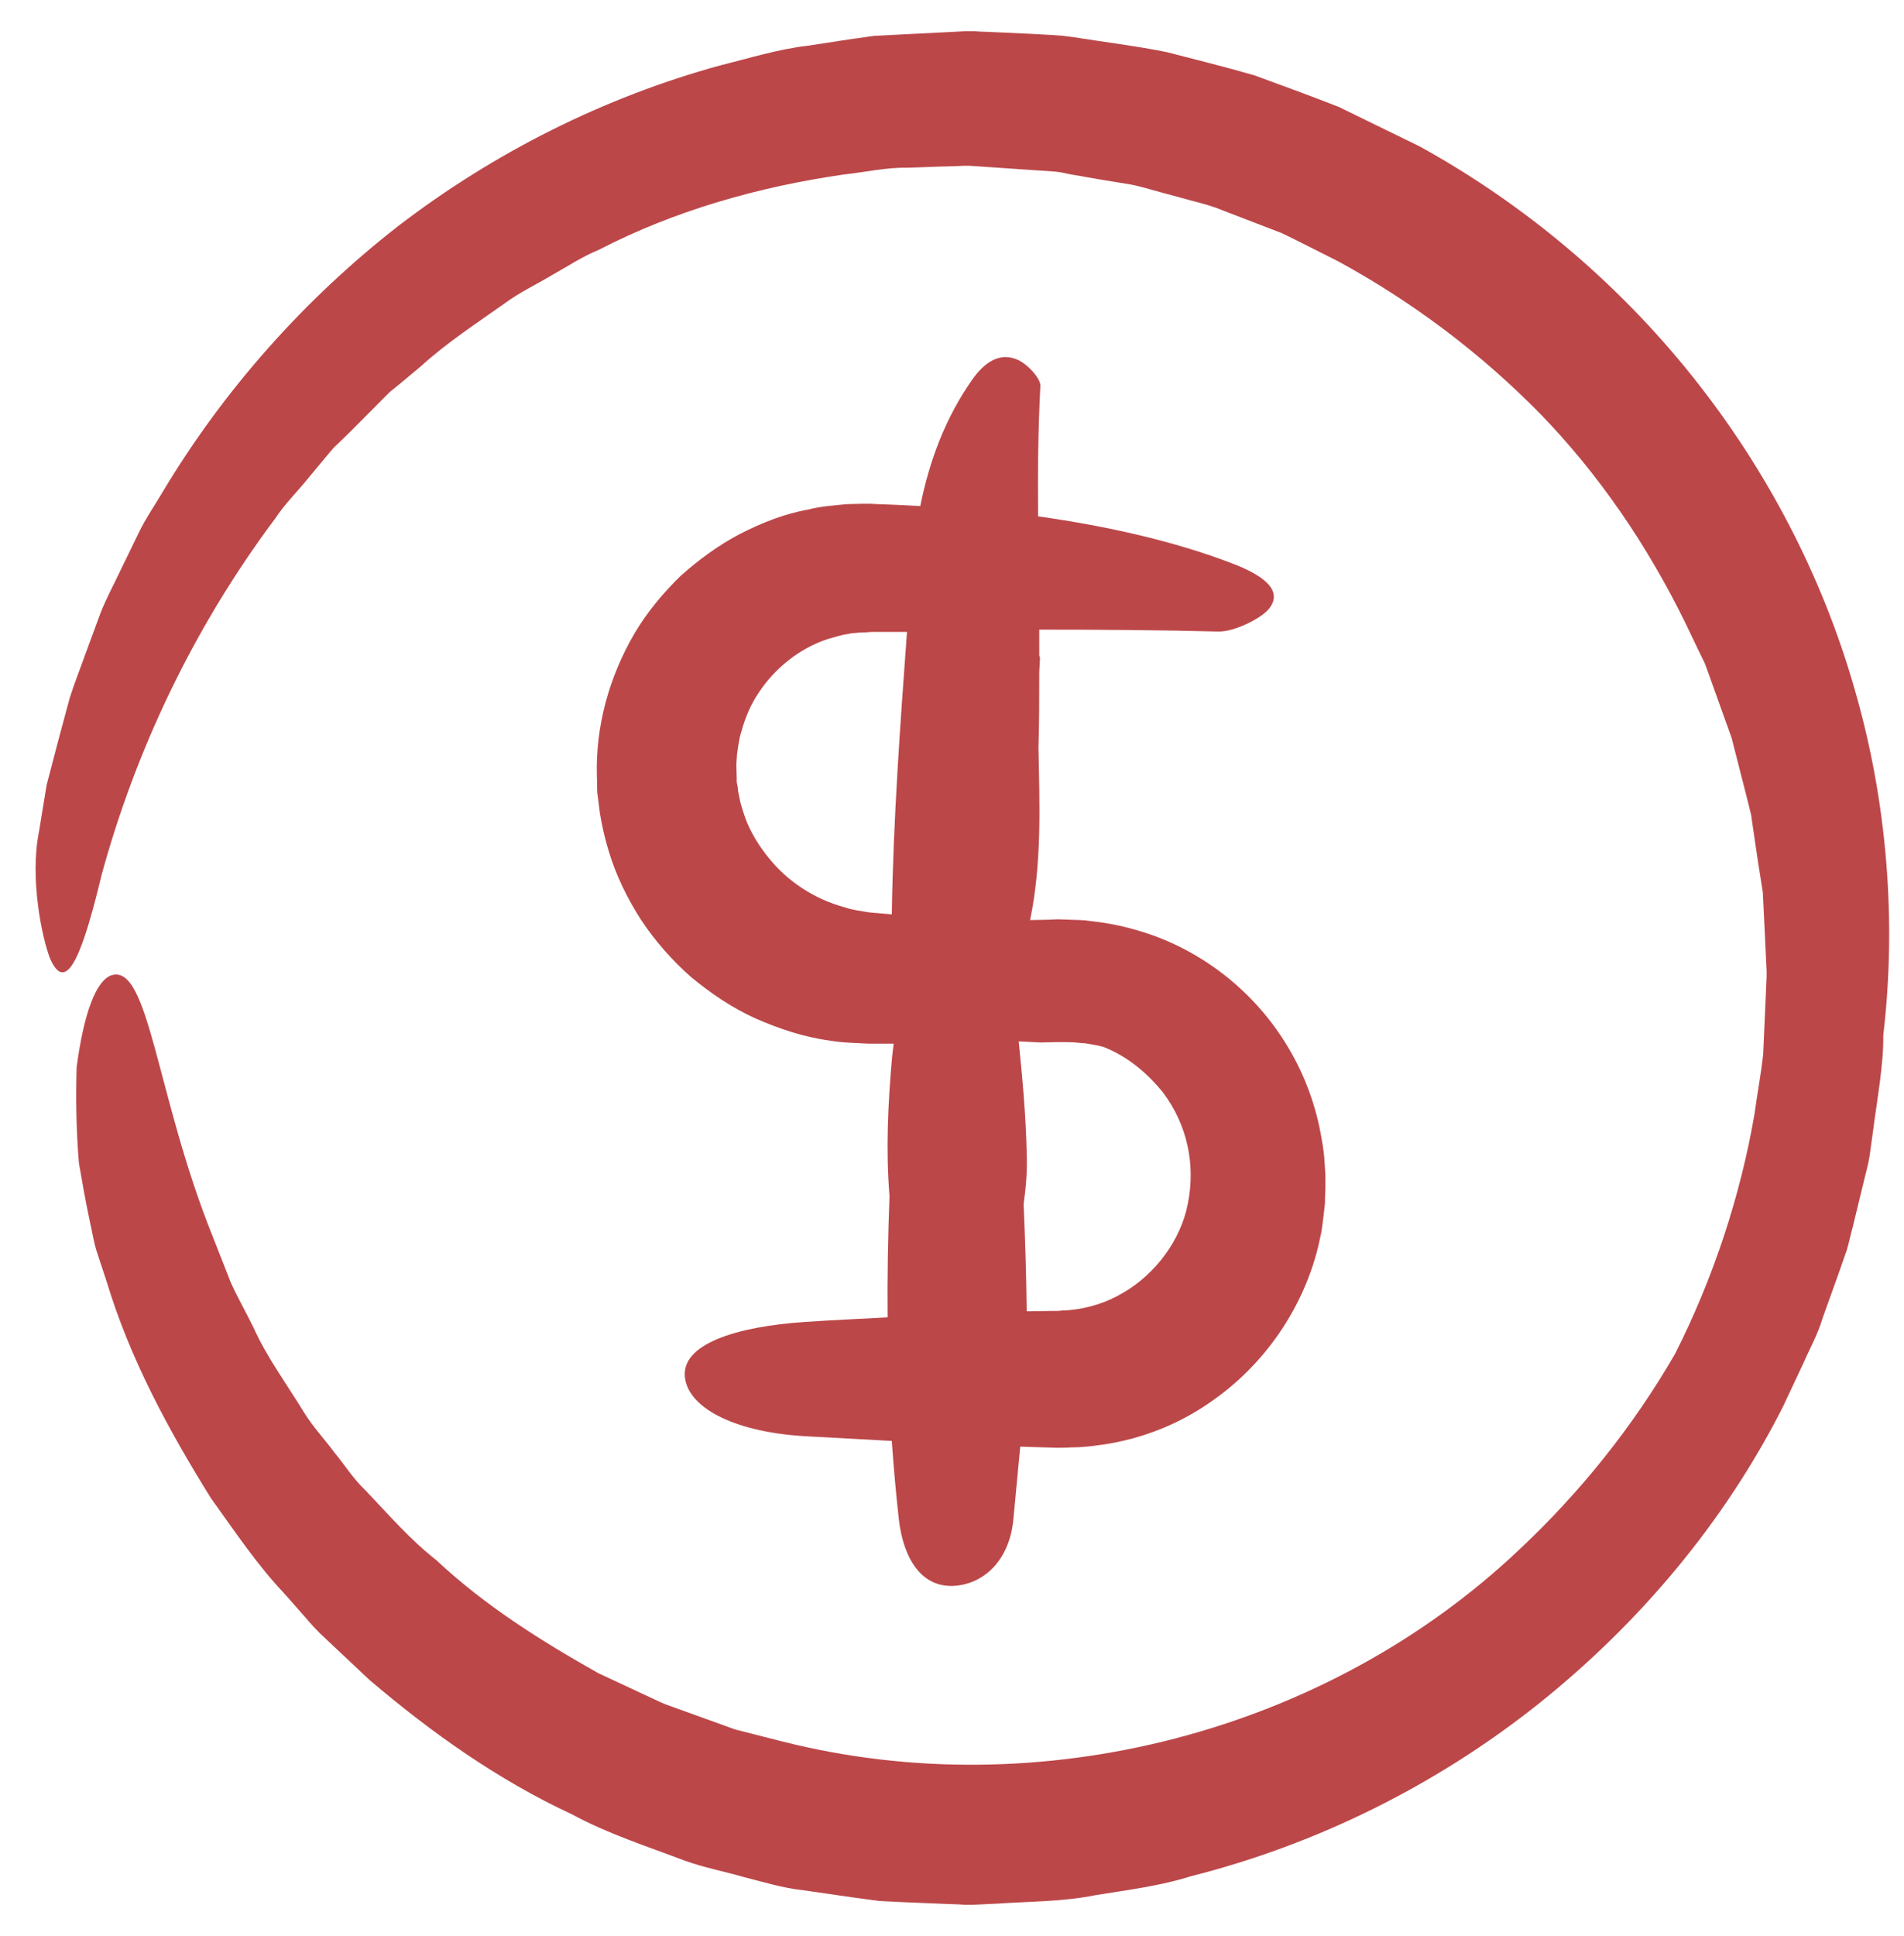
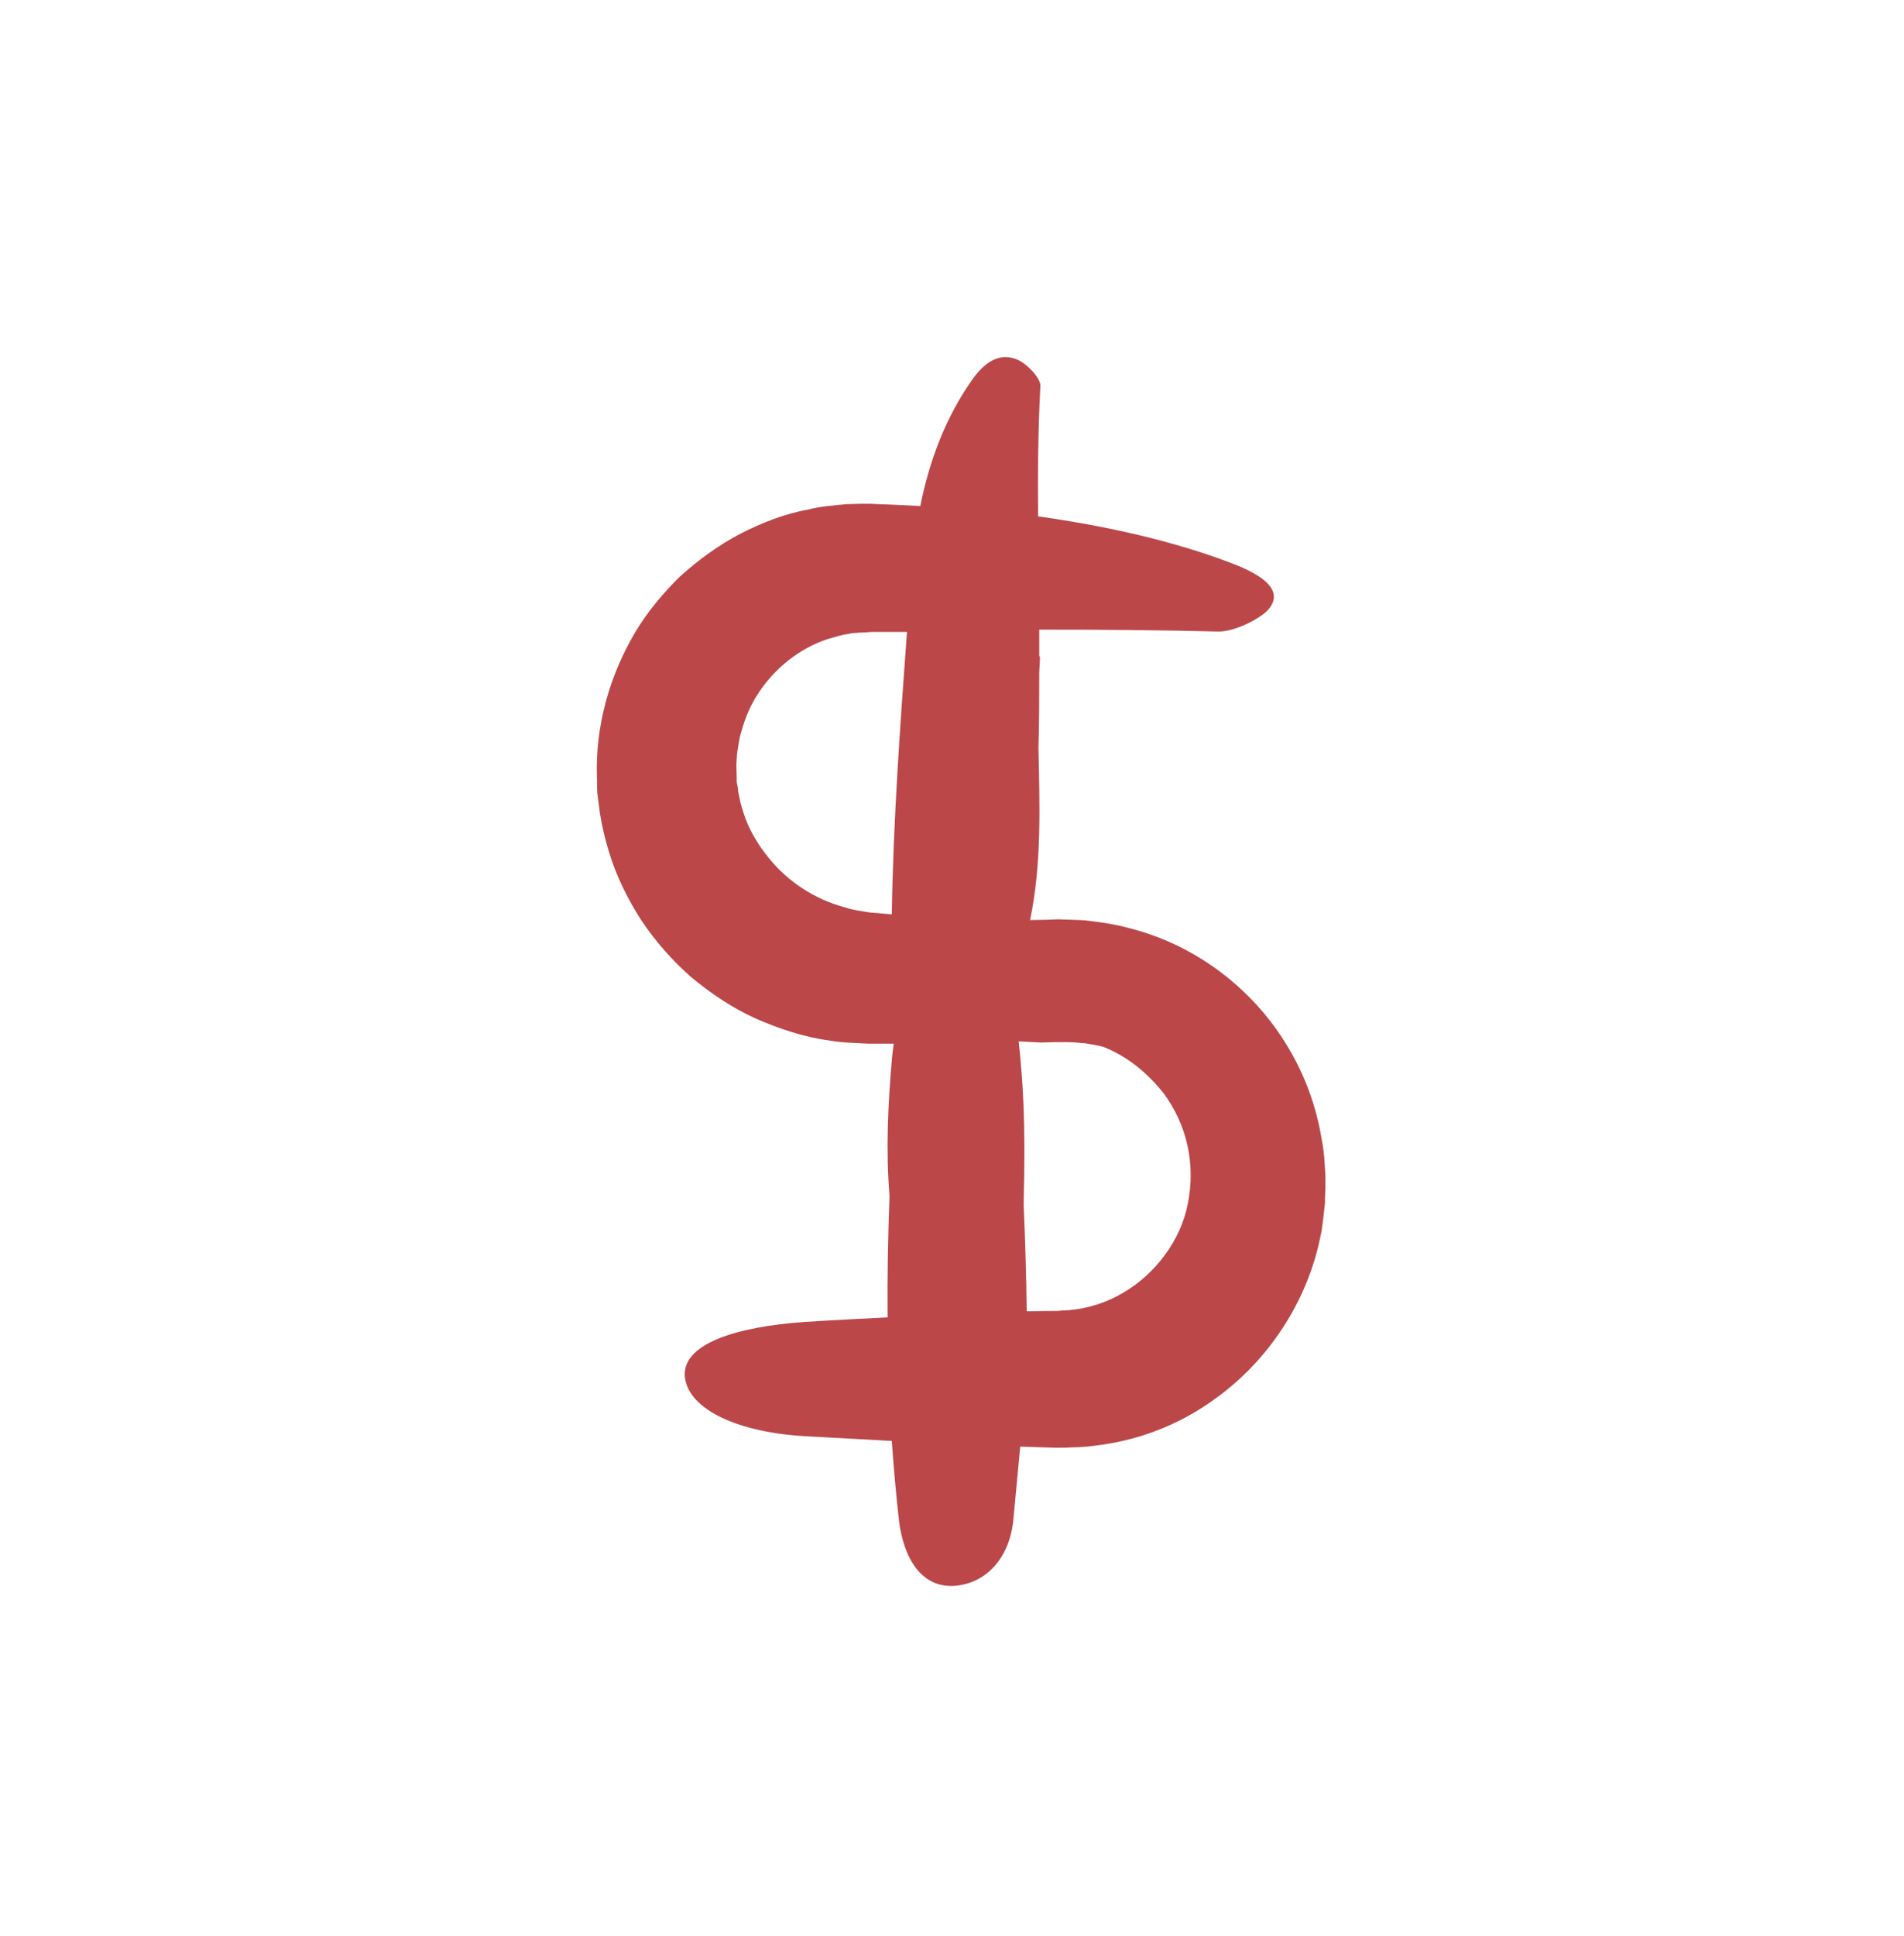
<svg xmlns="http://www.w3.org/2000/svg" width="61" height="62" viewBox="0 0 61 62" fill="none">
  <g filter="url(#filter0_g_26_268)">
-     <path d="M11.721 47.741C11.331 47.376 11.051 46.925 10.71 46.511C10.393 46.085 10.028 45.696 9.748 45.245C9.2 44.344 8.555 43.48 8.117 42.506C7.885 42.031 7.618 41.568 7.398 41.081L6.814 39.596C5 35.091 4.781 30.866 3.575 31.231C3.076 31.402 2.687 32.437 2.455 34.178C2.431 35.042 2.431 36.077 2.528 37.246C2.626 37.818 2.735 38.439 2.869 39.072C2.942 39.389 2.991 39.717 3.088 40.046C3.198 40.375 3.307 40.704 3.417 41.044C4.16 43.504 5.389 45.781 6.753 47.972C7.508 49.019 8.226 50.103 9.115 51.04L9.76 51.771C9.967 52.014 10.187 52.258 10.43 52.477L11.842 53.804C13.815 55.484 15.958 57.006 18.32 58.102C19.464 58.723 20.718 59.125 21.936 59.587C22.544 59.807 23.19 59.928 23.823 60.111C24.456 60.269 25.065 60.464 25.747 60.537L27.354 60.769L28.157 60.878L28.888 60.915L30.349 60.975L30.714 60.988L30.897 61H30.994H31.104H31.116H31.14H31.189L31.968 60.963C33.015 60.89 34.062 60.902 35.085 60.695C36.12 60.525 37.155 60.403 38.153 60.087C42.207 59.064 46.018 57.165 49.269 54.583C52.52 51.99 55.247 48.752 57.122 45.05L57.78 43.65C57.986 43.175 58.242 42.725 58.388 42.225L58.912 40.764L59.167 40.034C59.241 39.791 59.289 39.535 59.362 39.279L59.728 37.769C59.788 37.514 59.861 37.27 59.898 37.014L60.008 36.223C60.142 35.176 60.349 34.093 60.336 33.155C60.763 29.539 60.47 25.704 59.423 22.088C58.388 18.459 56.599 15.026 54.212 12.043C51.826 9.06 48.843 6.54 45.483 4.689L42.889 3.423C41.988 3.07 41.087 2.741 40.186 2.412C39.261 2.145 38.324 1.913 37.386 1.67C36.424 1.475 35.414 1.353 34.427 1.195L34.05 1.146L33.721 1.122L33.052 1.085L31.724 1.024L31.396 1.012L31.225 1H31.055H31.006H30.921L30.203 1.037L28.754 1.11L28.035 1.146C27.792 1.171 27.561 1.219 27.317 1.244L25.893 1.463C24.931 1.572 24.005 1.865 23.068 2.096C19.342 3.119 15.836 4.884 12.78 7.222C9.773 9.559 7.167 12.481 5.195 15.781C4.951 16.195 4.671 16.597 4.464 17.023L3.831 18.326C3.624 18.764 3.393 19.19 3.222 19.628L2.723 20.98C2.565 21.43 2.382 21.881 2.236 22.343L1.859 23.744L1.493 25.144L1.25 26.629C0.945 28.139 1.347 30.038 1.603 30.696C2.151 31.95 2.687 30.379 3.259 28.005C4.33 24.084 6.169 20.14 8.823 16.597C9.127 16.134 9.529 15.744 9.882 15.306L10.418 14.661L10.686 14.344L10.99 14.052C11.392 13.662 11.781 13.261 12.183 12.859L12.488 12.554L12.816 12.287L13.474 11.739C14.314 10.972 15.276 10.351 16.201 9.693C16.664 9.352 17.187 9.109 17.674 8.817C18.174 8.537 18.648 8.22 19.184 8.001C21.631 6.735 24.322 5.98 27.025 5.59C27.707 5.517 28.376 5.359 29.07 5.371L30.093 5.335L30.604 5.322L30.86 5.31H30.994H31.055H31.079L33.222 5.456L33.77 5.493C33.953 5.505 34.099 5.541 34.269 5.578L35.243 5.748L36.217 5.907C36.546 5.968 36.875 6.077 37.203 6.162L38.19 6.43C38.518 6.516 38.847 6.601 39.164 6.735L41.063 7.465C41.672 7.757 42.281 8.074 42.889 8.378C45.276 9.681 47.455 11.325 49.354 13.261C51.242 15.209 52.776 17.473 53.969 19.896L54.407 20.809L54.626 21.26L54.797 21.735L55.478 23.634L55.978 25.594C56.014 25.752 56.063 25.923 56.099 26.081L56.172 26.58L56.319 27.579L56.477 28.577L56.526 29.588L56.574 30.598L56.599 31.11V31.158V31.268L56.586 31.548L56.489 33.752C56.416 34.433 56.294 35.042 56.209 35.687C55.758 38.293 54.894 40.935 53.664 43.358C52.313 45.696 50.62 47.802 48.66 49.64C42.463 55.497 33.295 57.846 25.089 55.777L23.555 55.387L22.07 54.851L21.327 54.583C21.083 54.486 20.852 54.364 20.608 54.255L19.172 53.585C17.333 52.55 15.531 51.418 13.985 49.969C13.145 49.312 12.451 48.508 11.721 47.741Z" fill="#BC4749" />
-     <path d="M32.625 11.532C32.029 11.252 31.529 11.617 31.152 12.153C30.3 13.358 29.776 14.746 29.484 16.207C29.033 16.183 28.583 16.158 28.132 16.146L27.901 16.134H27.584L27.122 16.146C26.744 16.183 26.257 16.219 25.904 16.317C25.137 16.45 24.407 16.743 23.713 17.096C23.019 17.461 22.386 17.924 21.801 18.447C21.241 18.995 20.73 19.604 20.328 20.286C19.524 21.661 19.074 23.244 19.123 24.876C19.135 25.046 19.123 25.144 19.135 25.375L19.22 26.044C19.293 26.483 19.378 26.848 19.5 27.25C19.732 28.029 20.097 28.772 20.535 29.454C20.985 30.135 21.533 30.756 22.142 31.292C22.775 31.816 23.457 32.278 24.212 32.619C24.967 32.948 25.758 33.216 26.586 33.325C27 33.398 27.402 33.398 27.816 33.423H28.632C28.619 33.557 28.595 33.691 28.583 33.825C28.449 35.322 28.376 36.82 28.498 38.305C28.449 39.596 28.425 40.898 28.437 42.189C27.56 42.238 26.671 42.274 25.795 42.335C23.603 42.481 21.789 43.041 21.947 44.137C22.093 45.148 23.652 45.89 25.892 46C26.781 46.048 27.682 46.097 28.571 46.146C28.632 46.998 28.705 47.85 28.802 48.703C28.948 49.884 29.508 50.87 30.604 50.785C31.614 50.699 32.357 49.871 32.467 48.654C32.54 47.887 32.613 47.108 32.686 46.328L33.465 46.353L33.843 46.365C33.977 46.365 34.159 46.365 34.317 46.353C34.646 46.353 34.975 46.316 35.304 46.268C36.606 46.085 37.873 45.574 38.932 44.794C40.649 43.565 41.891 41.665 42.304 39.596C42.365 39.34 42.39 39.023 42.426 38.743L42.45 38.524V38.366L42.463 38.062V37.903V37.733V37.635L42.438 37.246C42.426 36.99 42.39 36.722 42.341 36.467C42.17 35.432 41.805 34.433 41.27 33.544C40.21 31.755 38.481 30.403 36.521 29.819C36.034 29.673 35.547 29.563 34.975 29.502C34.67 29.454 34.488 29.466 34.281 29.454L33.891 29.441L33.587 29.454L33.002 29.466C33.38 27.64 33.307 25.789 33.27 23.95C33.295 23.147 33.295 22.343 33.295 21.527C33.307 21.381 33.307 21.235 33.319 21.077C33.319 21.053 33.307 21.028 33.295 20.992C33.295 20.712 33.295 20.444 33.295 20.164C35.206 20.164 37.118 20.176 39.029 20.225C39.553 20.237 40.381 19.811 40.636 19.519C41.148 18.922 40.478 18.423 39.48 18.045C37.605 17.327 35.486 16.852 33.258 16.536C33.246 15.136 33.258 13.748 33.331 12.36C33.343 12.116 32.917 11.666 32.625 11.532ZM28.571 29.283L27.865 29.222C27.584 29.174 27.341 29.149 27.085 29.064C26.087 28.796 25.223 28.224 24.614 27.457C24.309 27.079 24.054 26.666 23.883 26.215C23.81 25.996 23.725 25.765 23.688 25.533L23.652 25.363C23.64 25.314 23.64 25.277 23.64 25.229L23.615 25.107L23.603 25.046V24.912L23.591 24.486L23.615 24.133C23.652 23.902 23.676 23.658 23.749 23.439C23.871 22.988 24.054 22.55 24.322 22.161C24.845 21.381 25.624 20.761 26.513 20.468C26.72 20.407 27 20.322 27.134 20.31L27.256 20.286C27.292 20.273 27.426 20.273 27.499 20.261L27.779 20.249L27.913 20.237H27.938H29.058C28.839 23.232 28.619 26.252 28.571 29.283ZM33.343 33.386L33.806 33.374H33.867H33.891H33.904C33.855 33.374 33.818 33.374 33.806 33.374H33.916H34.147C34.524 33.374 34.597 33.411 34.768 33.411C34.951 33.447 35.17 33.471 35.364 33.532C36.132 33.837 36.765 34.372 37.264 34.993C38.031 36.016 38.311 37.282 38.055 38.548C37.836 39.705 37.02 40.801 35.986 41.398C35.462 41.714 34.877 41.897 34.257 41.958L34.025 41.97L33.904 41.982H33.721L33.002 41.994H32.893C32.881 40.85 32.844 39.705 32.795 38.561C32.869 38.025 32.917 37.477 32.893 36.941C32.869 35.748 32.759 34.555 32.637 33.35L33.343 33.386Z" fill="#BC4749" />
+     <path d="M32.625 11.532C32.029 11.252 31.529 11.617 31.152 12.153C30.3 13.358 29.776 14.746 29.484 16.207C29.033 16.183 28.583 16.158 28.132 16.146L27.901 16.134H27.584L27.122 16.146C26.744 16.183 26.257 16.219 25.904 16.317C25.137 16.45 24.407 16.743 23.713 17.096C23.019 17.461 22.386 17.924 21.801 18.447C21.241 18.995 20.73 19.604 20.328 20.286C19.524 21.661 19.074 23.244 19.123 24.876C19.135 25.046 19.123 25.144 19.135 25.375L19.22 26.044C19.293 26.483 19.378 26.848 19.5 27.25C19.732 28.029 20.097 28.772 20.535 29.454C20.985 30.135 21.533 30.756 22.142 31.292C22.775 31.816 23.457 32.278 24.212 32.619C24.967 32.948 25.758 33.216 26.586 33.325C27 33.398 27.402 33.398 27.816 33.423H28.632C28.619 33.557 28.595 33.691 28.583 33.825C28.449 35.322 28.376 36.82 28.498 38.305C28.449 39.596 28.425 40.898 28.437 42.189C27.56 42.238 26.671 42.274 25.795 42.335C23.603 42.481 21.789 43.041 21.947 44.137C22.093 45.148 23.652 45.89 25.892 46C26.781 46.048 27.682 46.097 28.571 46.146C28.632 46.998 28.705 47.85 28.802 48.703C28.948 49.884 29.508 50.87 30.604 50.785C31.614 50.699 32.357 49.871 32.467 48.654C32.54 47.887 32.613 47.108 32.686 46.328L33.465 46.353L33.843 46.365C33.977 46.365 34.159 46.365 34.317 46.353C34.646 46.353 34.975 46.316 35.304 46.268C36.606 46.085 37.873 45.574 38.932 44.794C40.649 43.565 41.891 41.665 42.304 39.596C42.365 39.34 42.39 39.023 42.426 38.743L42.45 38.524V38.366L42.463 38.062V37.903V37.733V37.635L42.438 37.246C42.426 36.99 42.39 36.722 42.341 36.467C42.17 35.432 41.805 34.433 41.27 33.544C40.21 31.755 38.481 30.403 36.521 29.819C36.034 29.673 35.547 29.563 34.975 29.502C34.67 29.454 34.488 29.466 34.281 29.454L33.891 29.441L33.587 29.454L33.002 29.466C33.38 27.64 33.307 25.789 33.27 23.95C33.295 23.147 33.295 22.343 33.295 21.527C33.307 21.381 33.307 21.235 33.319 21.077C33.319 21.053 33.307 21.028 33.295 20.992C33.295 20.712 33.295 20.444 33.295 20.164C35.206 20.164 37.118 20.176 39.029 20.225C39.553 20.237 40.381 19.811 40.636 19.519C41.148 18.922 40.478 18.423 39.48 18.045C37.605 17.327 35.486 16.852 33.258 16.536C33.246 15.136 33.258 13.748 33.331 12.36C33.343 12.116 32.917 11.666 32.625 11.532ZM28.571 29.283L27.865 29.222C27.584 29.174 27.341 29.149 27.085 29.064C26.087 28.796 25.223 28.224 24.614 27.457C24.309 27.079 24.054 26.666 23.883 26.215C23.81 25.996 23.725 25.765 23.688 25.533L23.652 25.363C23.64 25.314 23.64 25.277 23.64 25.229L23.615 25.107L23.603 25.046V24.912L23.591 24.486L23.615 24.133C23.652 23.902 23.676 23.658 23.749 23.439C23.871 22.988 24.054 22.55 24.322 22.161C24.845 21.381 25.624 20.761 26.513 20.468C26.72 20.407 27 20.322 27.134 20.31L27.256 20.286C27.292 20.273 27.426 20.273 27.499 20.261L27.779 20.249L27.913 20.237H27.938H29.058C28.839 23.232 28.619 26.252 28.571 29.283ZM33.343 33.386L33.806 33.374H33.867H33.891H33.904C33.855 33.374 33.818 33.374 33.806 33.374H33.916H34.147C34.524 33.374 34.597 33.411 34.768 33.411C34.951 33.447 35.17 33.471 35.364 33.532C36.132 33.837 36.765 34.372 37.264 34.993C38.031 36.016 38.311 37.282 38.055 38.548C37.836 39.705 37.02 40.801 35.986 41.398C35.462 41.714 34.877 41.897 34.257 41.958L34.025 41.97L33.904 41.982H33.721L33.002 41.994H32.893C32.881 40.85 32.844 39.705 32.795 38.561C32.869 35.748 32.759 34.555 32.637 33.35L33.343 33.386Z" fill="#BC4749" />
  </g>
  <defs>
    <filter id="filter0_g_26_268" x="0.741" y="0.6" width="60.185" height="60.8" filterUnits="userSpaceOnUse" color-interpolation-filters="sRGB">
      <feFlood flood-opacity="0" result="BackgroundImageFix" />
      <feBlend mode="normal" in="SourceGraphic" in2="BackgroundImageFix" result="shape" />
      <feTurbulence type="fractalNoise" baseFrequency="3.333 3.333" numOctaves="3" seed="1006" />
      <feDisplacementMap in="shape" scale="0.8" xChannelSelector="R" yChannelSelector="G" result="displacedImage" width="100%" height="100%" />
      <feMerge result="effect1_texture_26_268">
        <feMergeNode in="displacedImage" />
      </feMerge>
    </filter>
  </defs>
</svg>